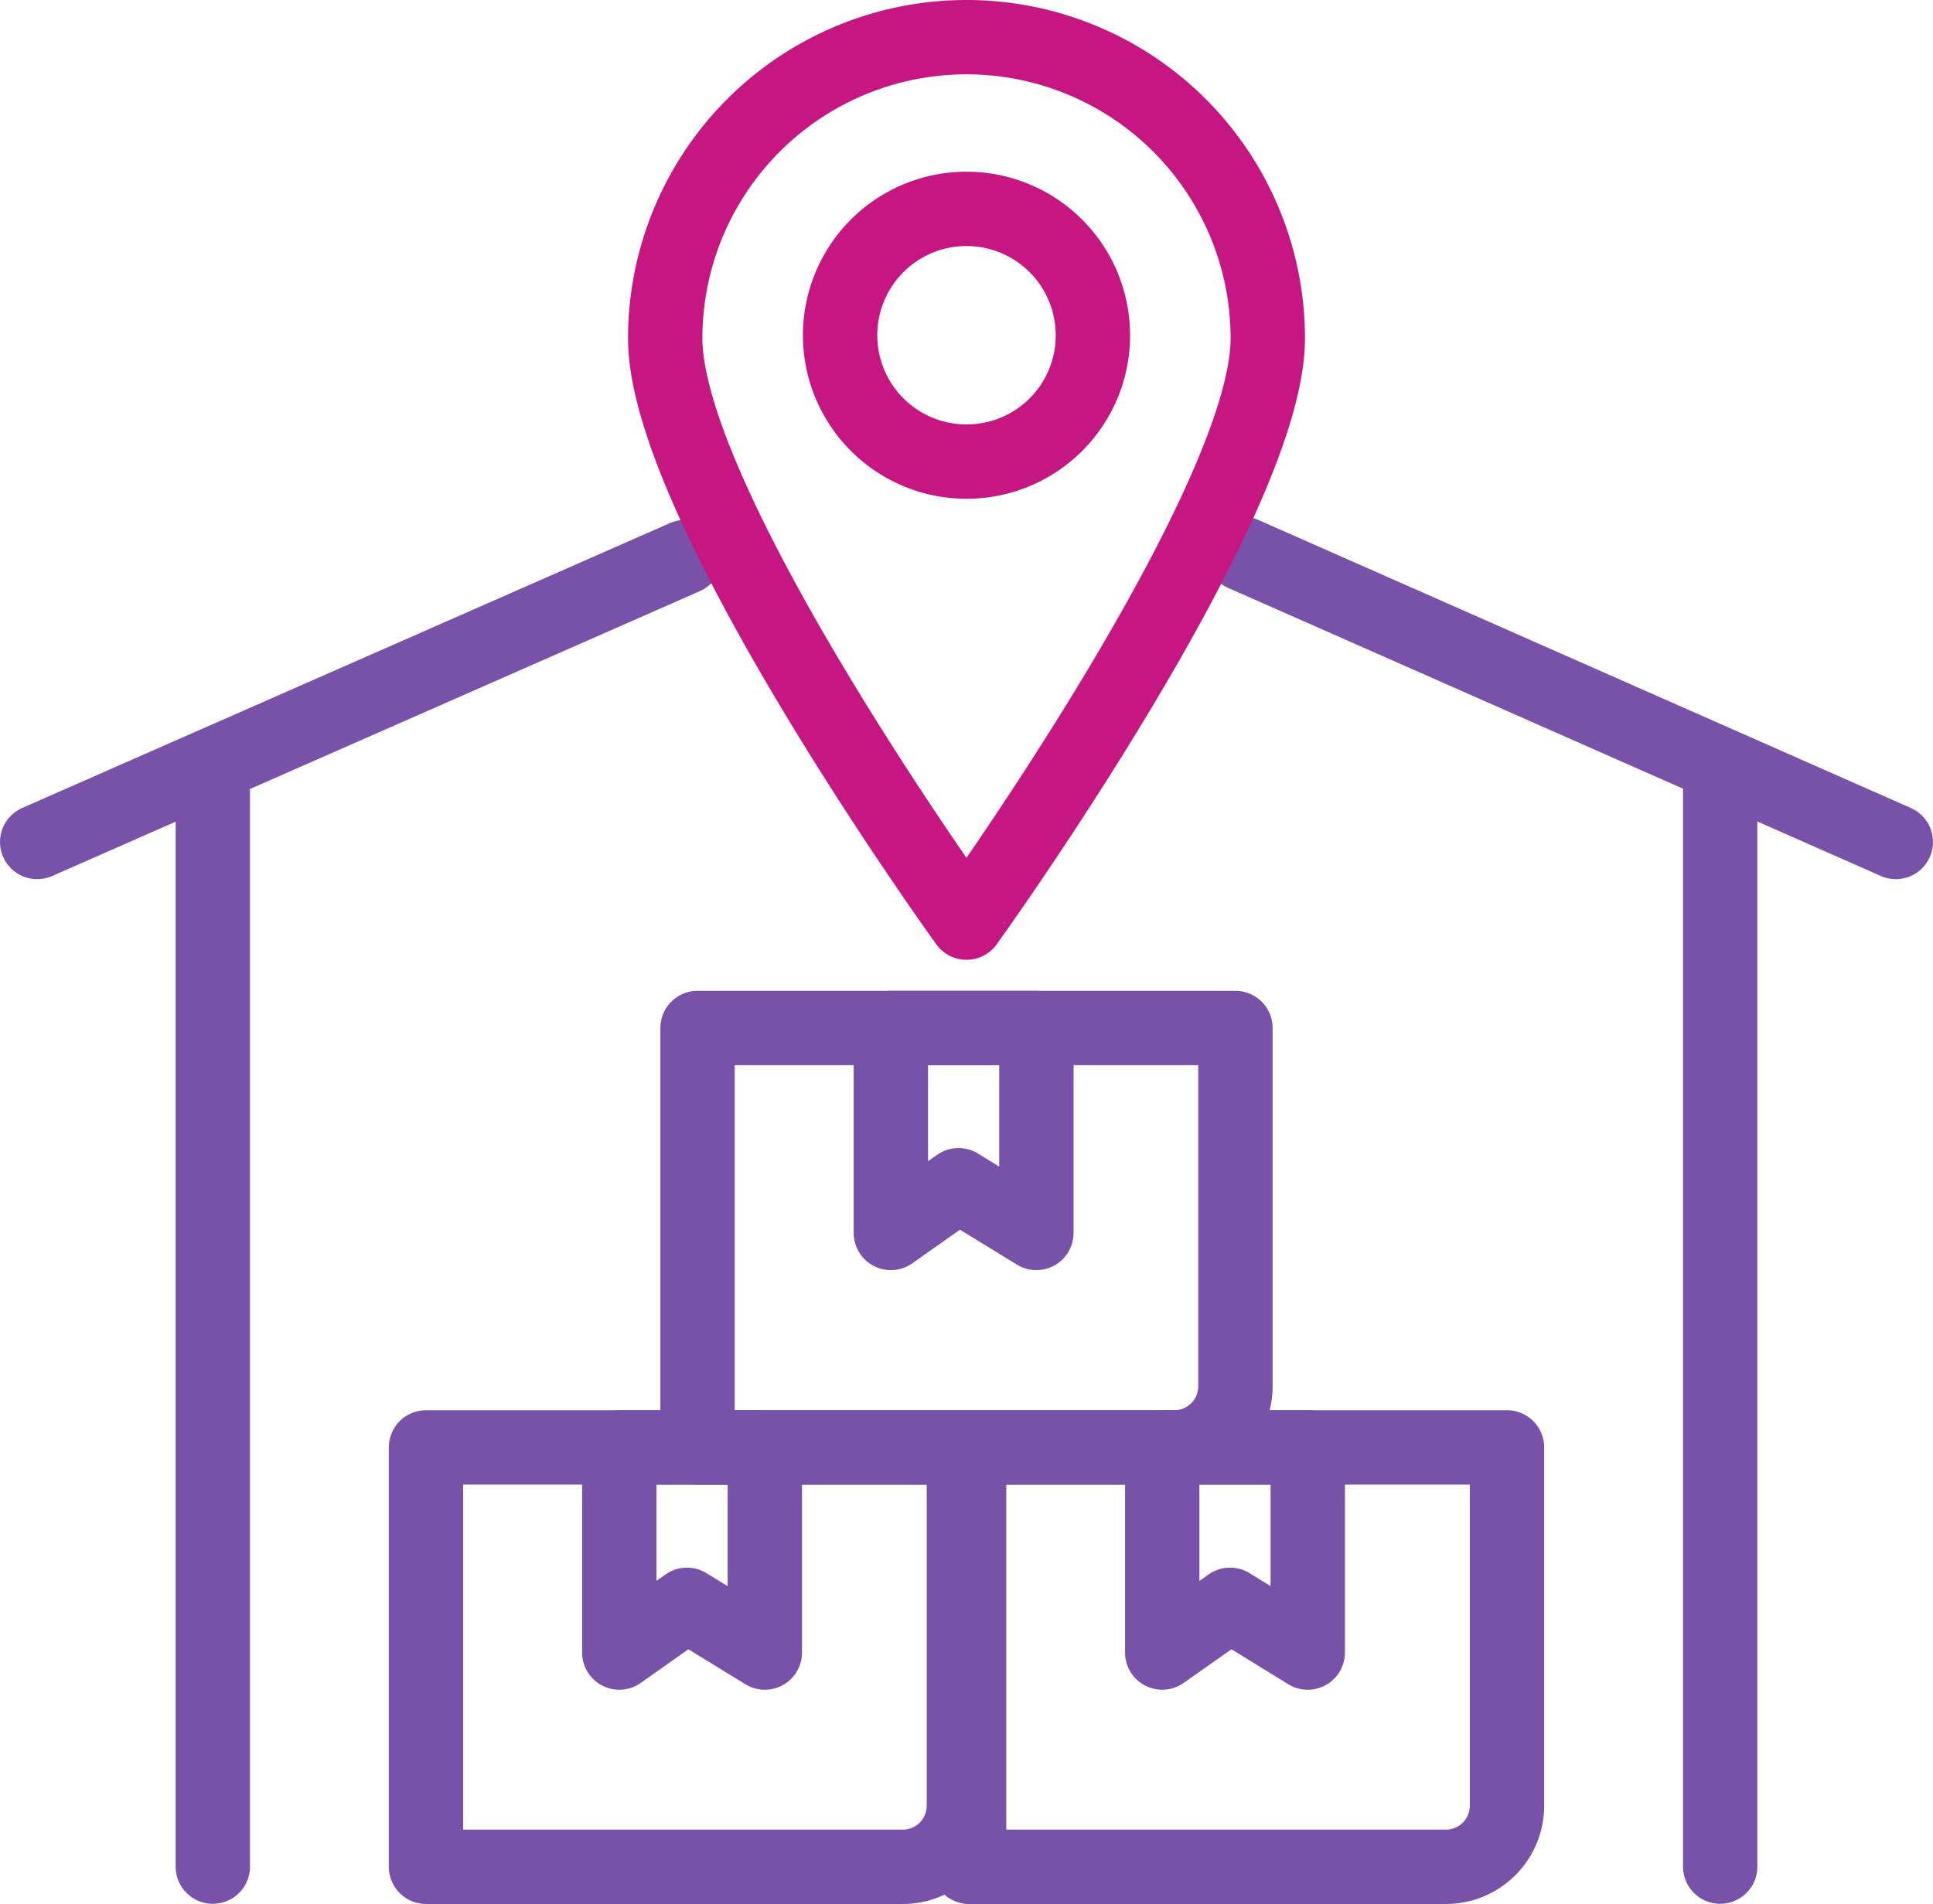
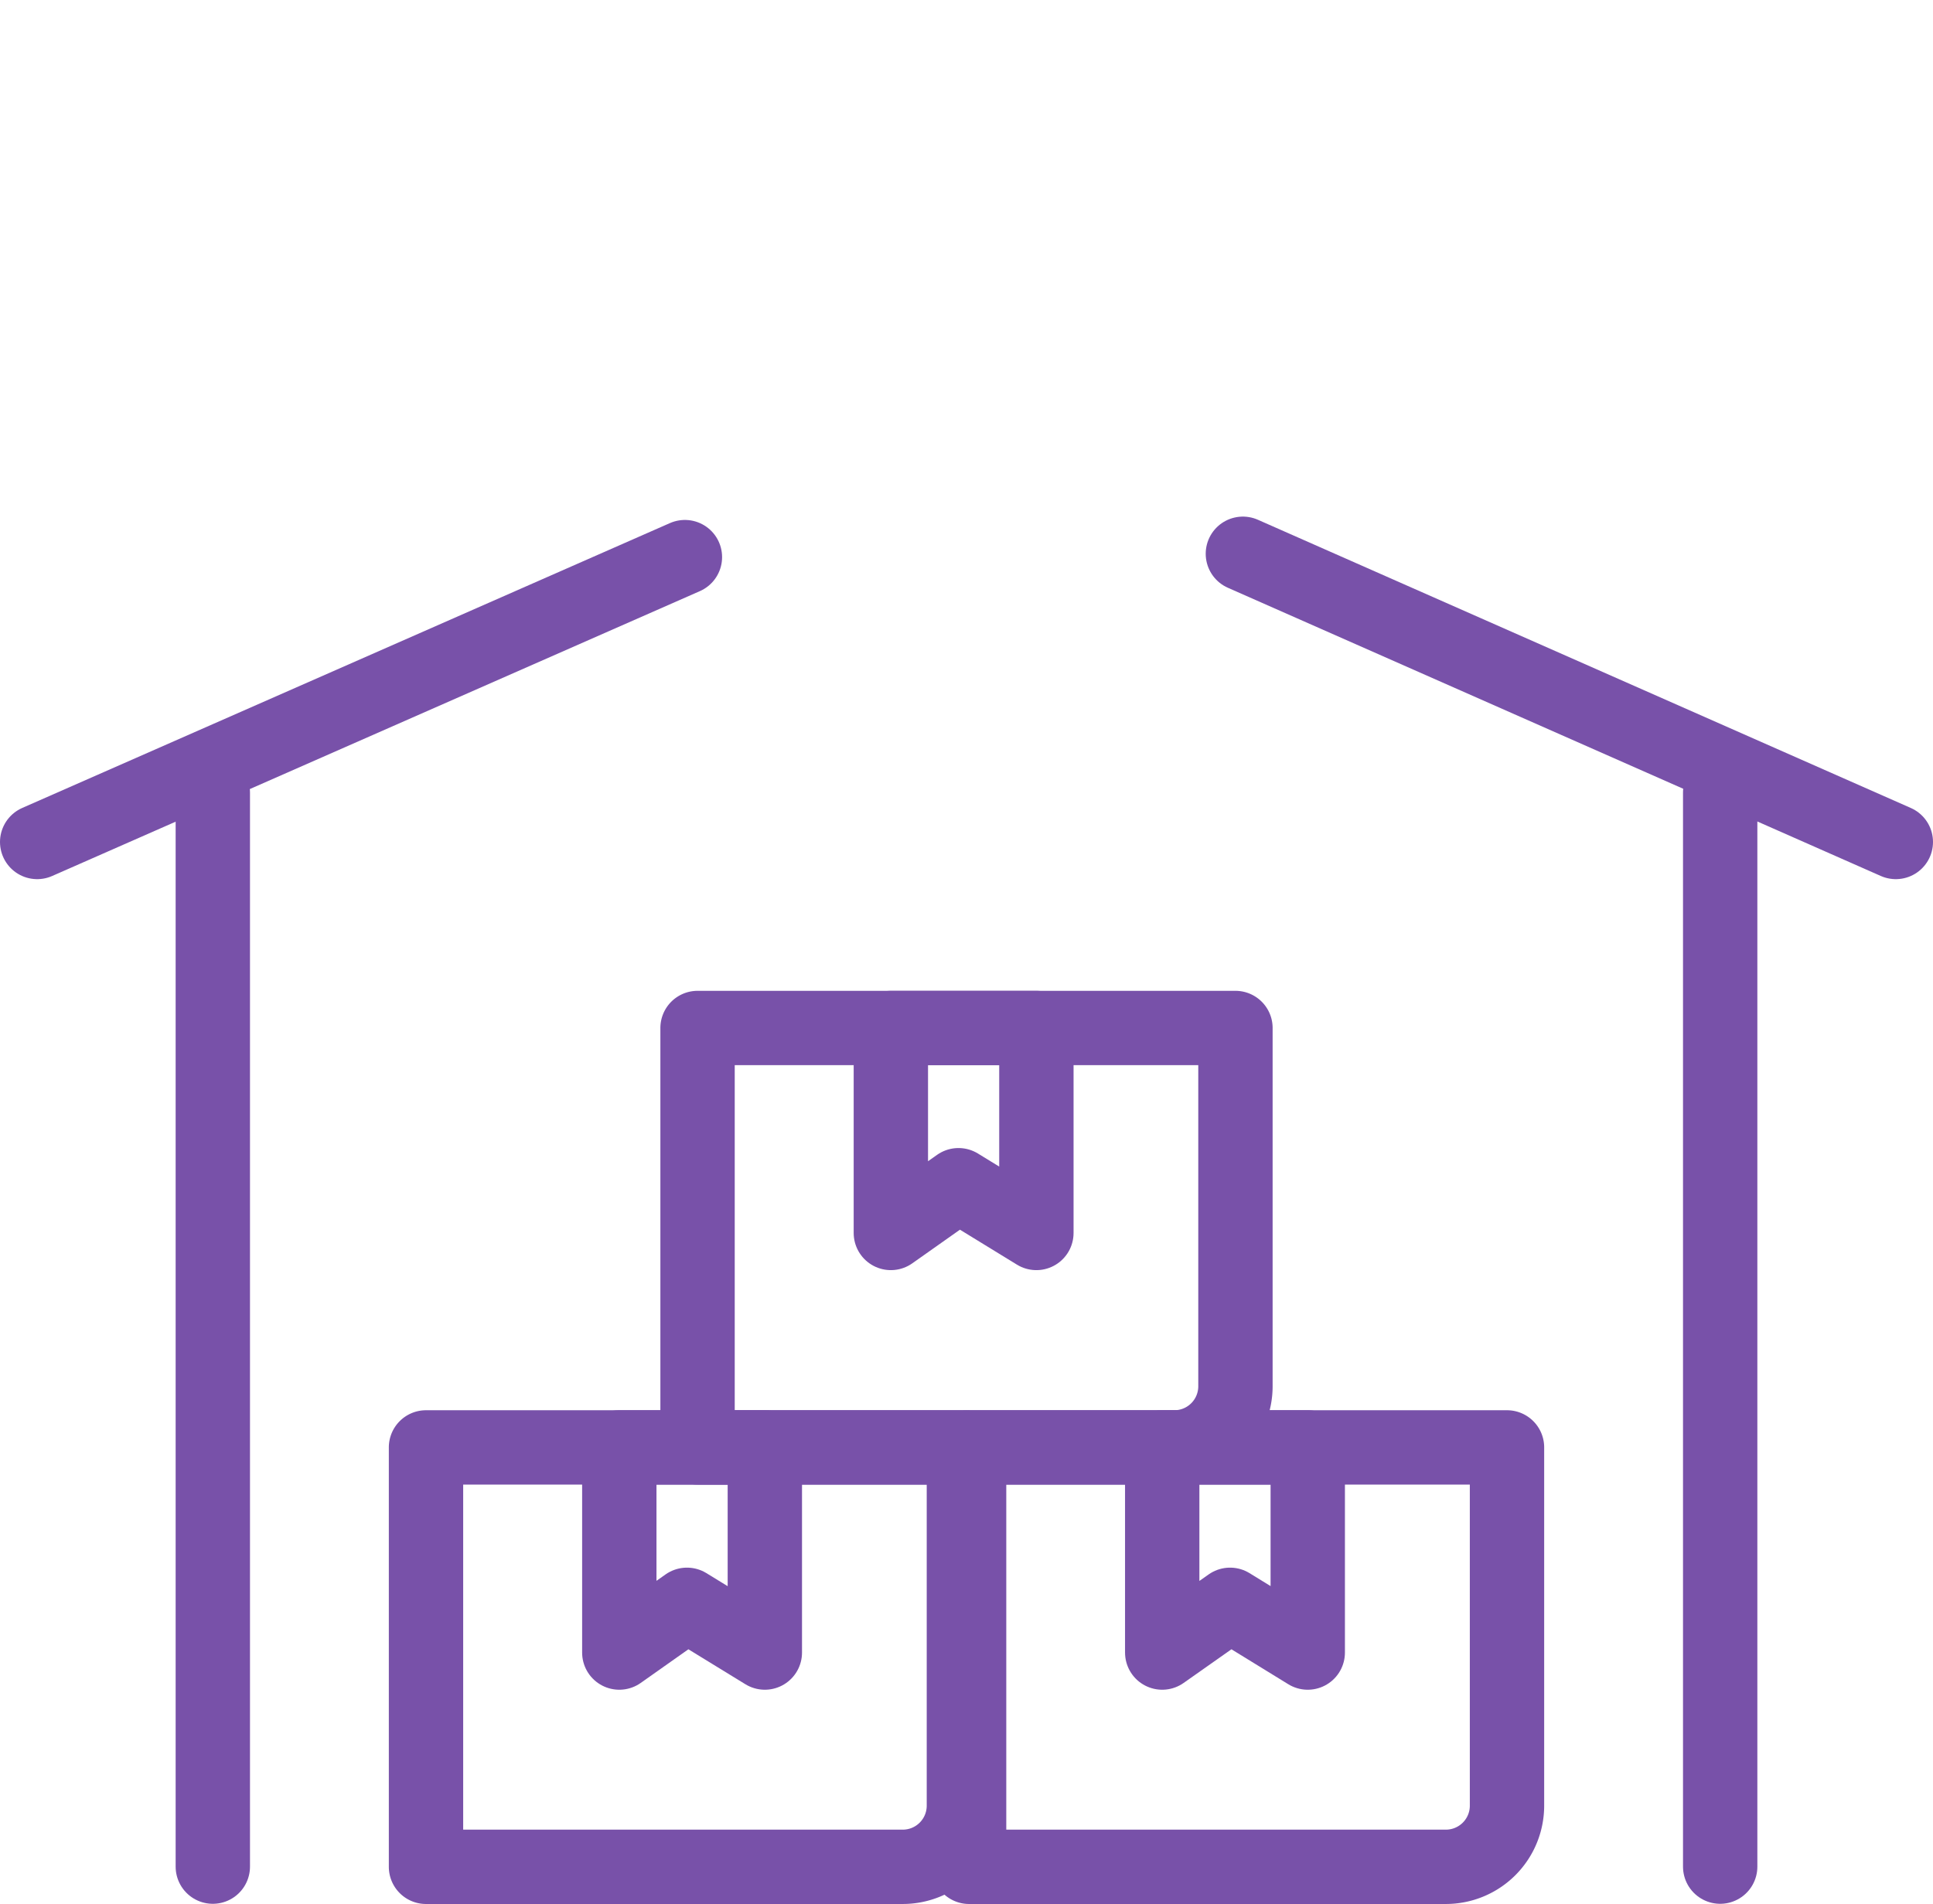
<svg xmlns="http://www.w3.org/2000/svg" viewBox="0 0 104 102.46">
  <defs>
    <style>.cls-1,.cls-2,.cls-3{fill:none;}.cls-1{stroke:#7851a9;}.cls-1,.cls-2{stroke-linecap:round;stroke-linejoin:round;stroke-width:4px;}.cls-2{stroke:#c51682;}</style>
  </defs>
  <g id="Layer_2" data-name="Layer 2">
    <g id="Layer_1-2" data-name="Layer 1">
      <path class="cls-1" d="M48.58,100.46H22.92V77.89H51.86V97.18A3.29,3.29,0,0,1,48.58,100.46Z" />
      <polygon class="cls-1" points="41.15 88.93 36.96 86.36 33.32 88.93 33.32 77.89 41.15 77.89 41.15 88.93" />
      <path class="cls-1" d="M77.8,100.46H52.14V77.89H81.08V97.18A3.29,3.29,0,0,1,77.8,100.46Z" />
      <polygon class="cls-1" points="70.36 88.93 66.18 86.36 62.53 88.93 62.53 77.89 70.36 77.89 70.36 88.93" />
      <path class="cls-1" d="M63.19,77.89H37.53V55.32H66.47V74.61A3.29,3.29,0,0,1,63.19,77.89Z" />
      <polygon class="cls-1" points="55.76 66.35 51.57 63.78 47.93 66.35 47.93 55.32 55.76 55.32 55.76 66.35" />
      <line class="cls-1" x1="66.87" y1="29.8" x2="102" y2="45.31" />
      <line class="cls-1" x1="2" y1="45.31" x2="36.85" y2="29.98" />
      <line class="cls-1" x1="92.55" y1="42.65" x2="92.55" y2="100.45" />
      <line class="cls-1" x1="11.45" y1="100.45" x2="11.45" y2="42.65" />
-       <path class="cls-2" d="M52,2A16.21,16.21,0,0,0,35.79,18.21c0,9,16.21,31.44,16.21,31.44S68.21,27.16,68.21,18.21A16.21,16.21,0,0,0,52,2Zm0,22.84A6.8,6.8,0,1,1,58.8,18,6.79,6.79,0,0,1,52,24.84Z" />
      <rect class="cls-3" x="2" y="1.23" width="100" height="100" />
    </g>
  </g>
</svg>